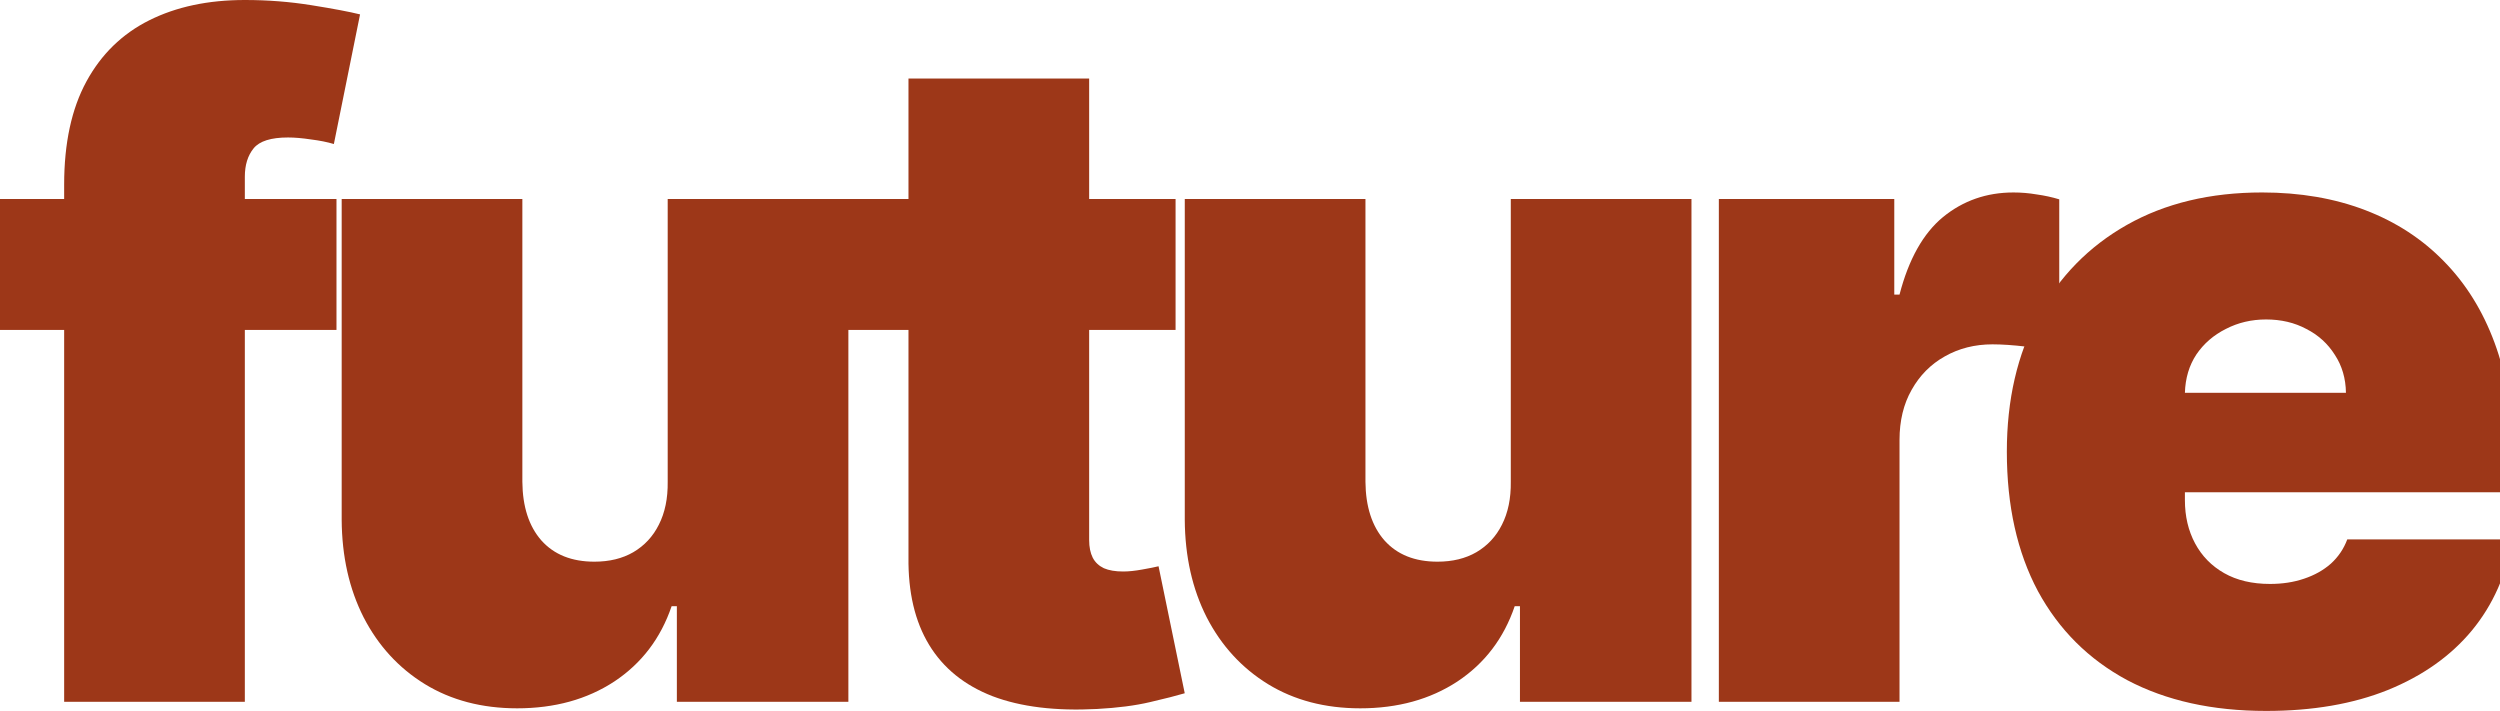
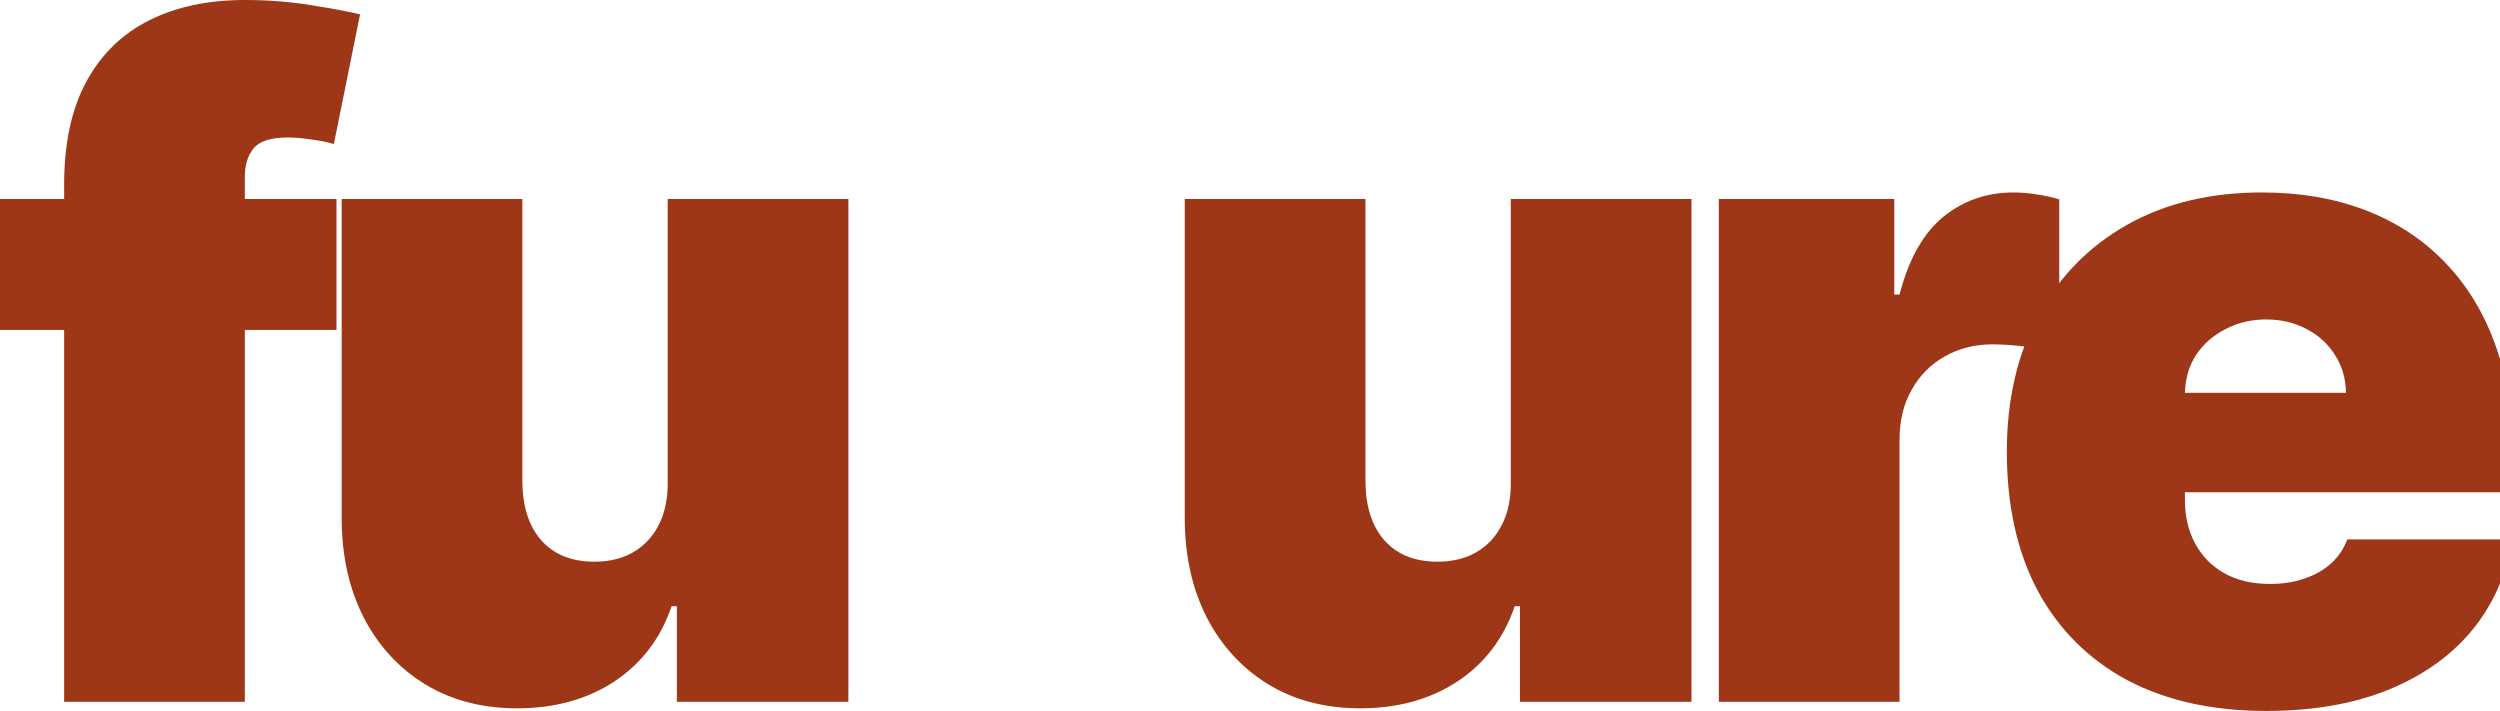
<svg xmlns="http://www.w3.org/2000/svg" width="320" height="91" viewBox="0 0 320 91" fill="none">
-   <path d="M150.473 25.473V42.232H108.073V25.473H150.473ZM116.285 10.055H139.412V69.13C139.412 70.024 139.566 70.778 139.873 71.392C140.18 71.979 140.655 72.426 141.297 72.733C141.94 73.012 142.764 73.152 143.769 73.152C144.468 73.152 145.278 73.068 146.199 72.9C147.149 72.733 147.847 72.593 148.294 72.481L151.646 88.737C150.612 89.045 149.132 89.422 147.205 89.869C145.306 90.316 143.043 90.609 140.418 90.749C135.111 91.028 130.656 90.483 127.052 89.115C123.449 87.718 120.74 85.525 118.925 82.537C117.109 79.548 116.229 75.805 116.285 71.308V10.055Z" fill="#9D3718" />
  <path d="M193.381 61.672V25.473H216.508V89.827H194.554V77.593H193.883C192.487 81.699 190.043 84.911 186.551 87.229C183.06 89.52 178.912 90.665 174.108 90.665C169.611 90.665 165.673 89.631 162.293 87.564C158.941 85.498 156.33 82.648 154.458 79.017C152.615 75.386 151.679 71.225 151.651 66.532V25.473H174.778V61.672C174.806 64.856 175.616 67.356 177.208 69.172C178.828 70.987 181.091 71.895 183.996 71.895C185.923 71.895 187.585 71.49 188.981 70.68C190.406 69.842 191.495 68.669 192.249 67.161C193.031 65.624 193.409 63.795 193.381 61.672Z" fill="#9D3718" />
  <path d="M85.465 61.672V25.473H108.592V89.827H86.638V77.593H85.967C84.571 81.699 82.127 84.911 78.635 87.229C75.144 89.52 70.996 90.665 66.192 90.665C61.695 90.665 57.757 89.631 54.377 87.564C51.025 85.498 48.414 82.648 46.542 79.017C44.699 75.386 43.763 71.225 43.735 66.532V25.473H66.862V61.672C66.89 64.856 67.7 67.356 69.292 69.172C70.912 70.987 73.175 71.895 76.08 71.895C78.007 71.895 79.669 71.49 81.065 70.68C82.49 69.842 83.579 68.669 84.333 67.161C85.115 65.624 85.493 63.795 85.465 61.672Z" fill="#9D3718" />
  <path d="M290.058 91C283.187 91 277.266 89.687 272.294 87.062C267.35 84.408 263.538 80.61 260.856 75.666C258.203 70.694 256.876 64.745 256.876 57.818C256.876 51.17 258.217 45.36 260.898 40.389C263.579 35.417 267.364 31.548 272.252 28.783C277.14 26.018 282.908 24.635 289.556 24.635C294.416 24.635 298.815 25.39 302.753 26.898C306.691 28.406 310.057 30.599 312.85 33.476C315.643 36.325 317.794 39.788 319.302 43.866C320.811 47.944 321.565 52.539 321.565 57.65V63.013H264.082V50.276H300.281C300.253 48.433 299.778 46.813 298.857 45.416C297.963 43.992 296.748 42.889 295.212 42.106C293.703 41.296 291.986 40.891 290.058 40.891C288.187 40.891 286.469 41.296 284.905 42.106C283.341 42.889 282.084 43.978 281.134 45.374C280.212 46.771 279.724 48.405 279.668 50.276V64.019C279.668 66.085 280.101 67.929 280.967 69.549C281.833 71.169 283.075 72.44 284.695 73.361C286.315 74.283 288.271 74.744 290.561 74.744C292.153 74.744 293.605 74.521 294.918 74.074C296.259 73.627 297.404 72.984 298.354 72.146C299.303 71.281 300.002 70.247 300.449 69.046H321.565C320.838 73.515 319.121 77.397 316.411 80.693C313.702 83.961 310.113 86.503 305.644 88.319C301.203 90.106 296.008 91 290.058 91Z" fill="#9D3718" />
  <path d="M220.012 89.827V25.473H242.468V37.707H243.139C244.312 33.182 246.169 29.873 248.711 27.778C251.281 25.683 254.283 24.636 257.719 24.636C258.724 24.636 259.716 24.719 260.694 24.887C261.699 25.026 262.663 25.236 263.584 25.515V45.249C262.439 44.858 261.029 44.564 259.353 44.369C257.677 44.173 256.239 44.076 255.037 44.076C252.775 44.076 250.736 44.592 248.92 45.626C247.133 46.631 245.722 48.056 244.689 49.899C243.655 51.715 243.139 53.852 243.139 56.309V89.827H220.012Z" fill="#9D3718" />
  <path d="M43.07 25.473V42.232H0V25.473H43.07ZM8.212 89.827V23.63C8.212 18.323 9.161 13.924 11.061 10.432C12.96 6.941 15.642 4.329 19.105 2.598C22.568 0.866 26.646 0 31.339 0C34.272 0 37.121 0.223 39.886 0.67C42.679 1.117 44.746 1.508 46.087 1.843L42.735 18.435C41.897 18.183 40.919 17.988 39.802 17.848C38.685 17.68 37.707 17.597 36.869 17.597C34.691 17.597 33.224 18.058 32.47 18.979C31.716 19.901 31.339 21.116 31.339 22.624V89.827H8.212Z" fill="#9D3718" />
</svg>